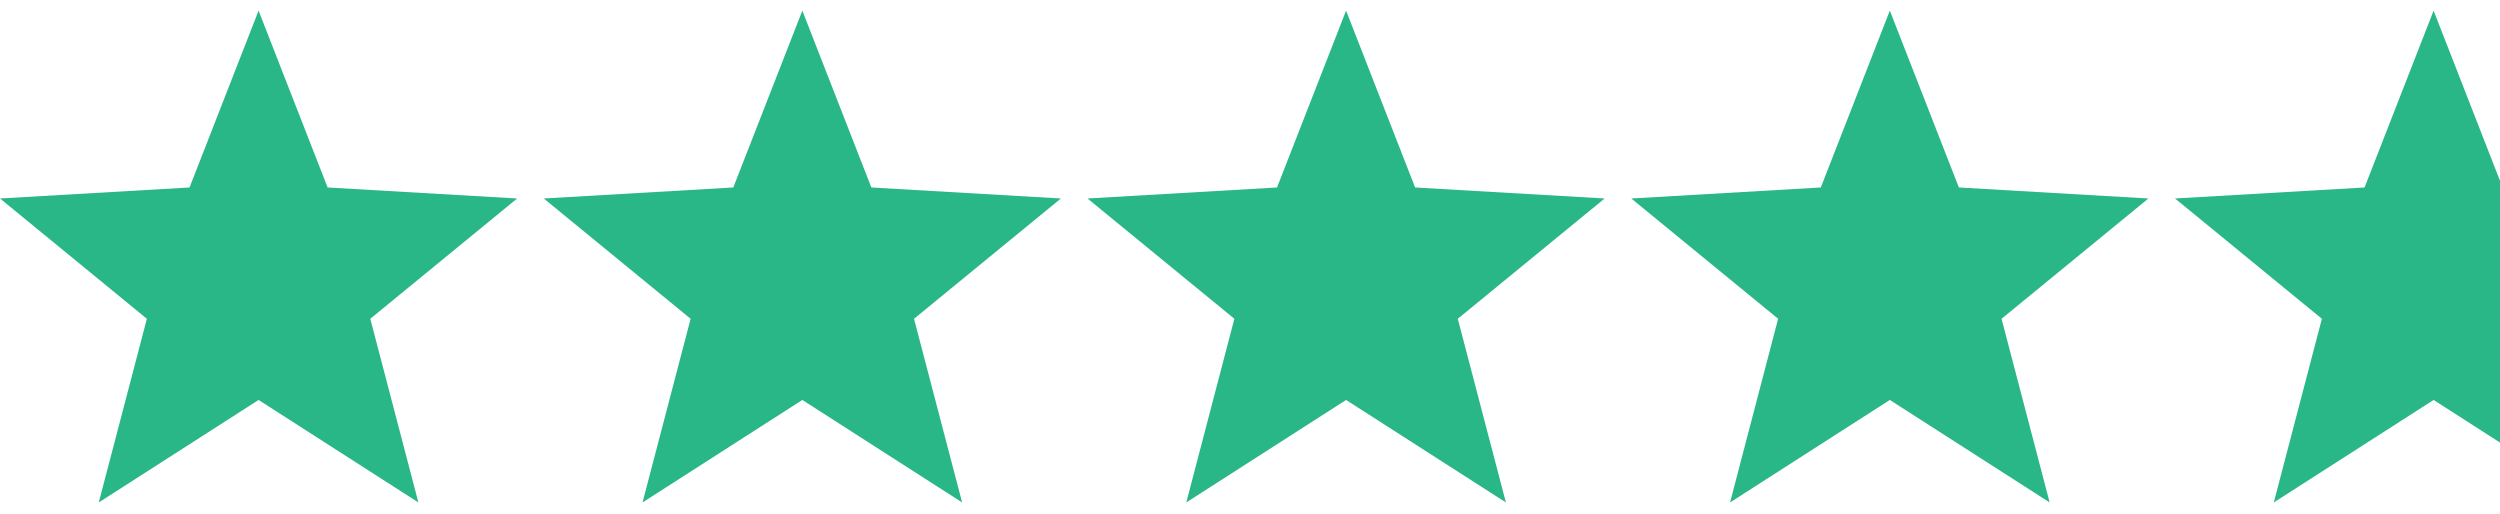
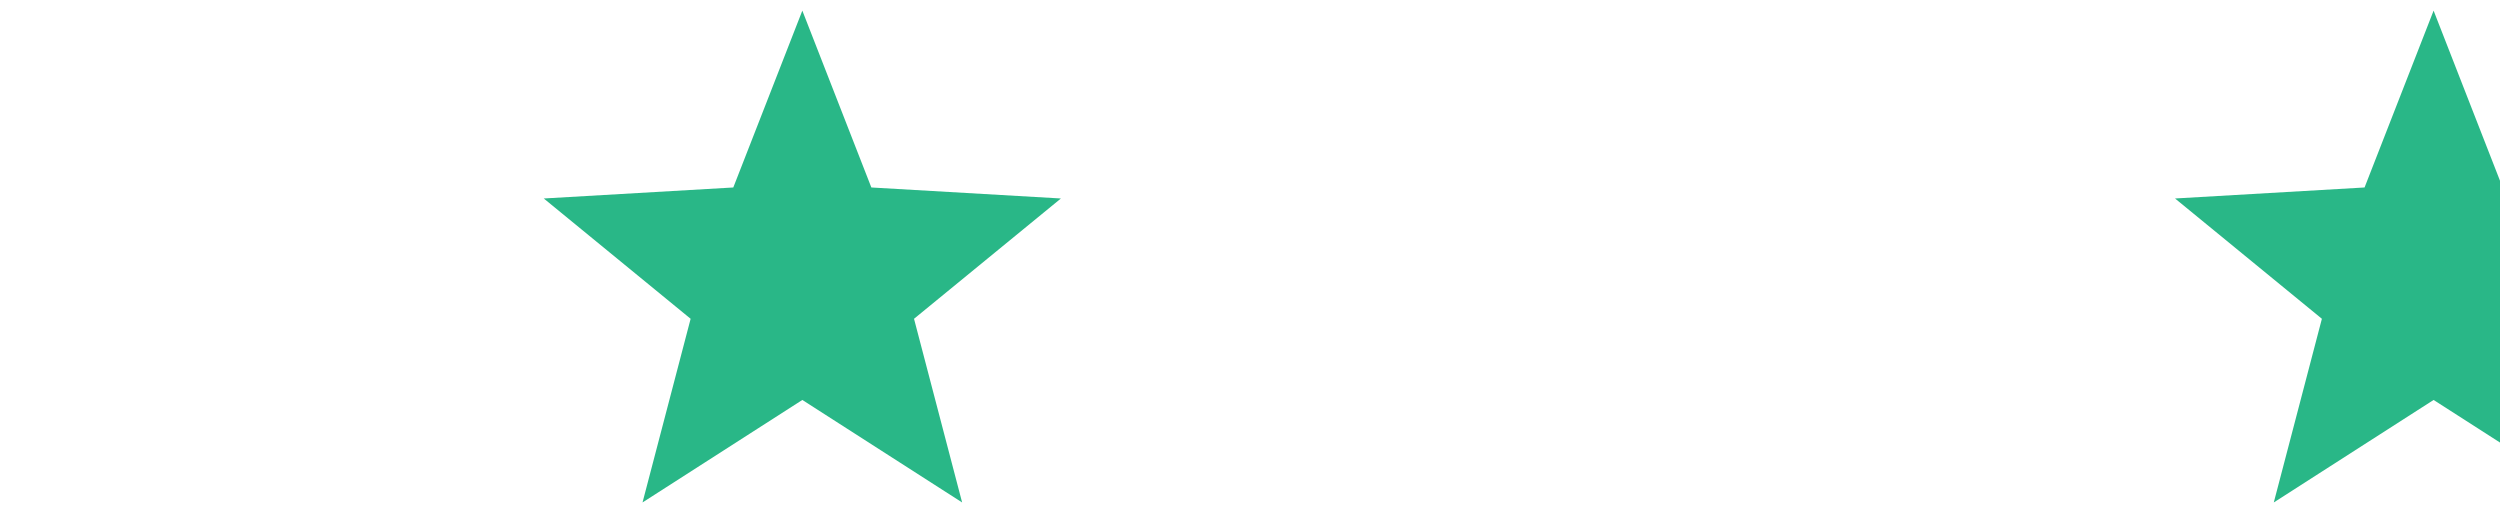
<svg xmlns="http://www.w3.org/2000/svg" width="107" height="22" viewBox="0 0 107 22" fill="none">
-   <path d="M11.067 0.455L14.022 8.024L22.134 8.495L15.848 13.644L17.907 21.505L11.067 17.118L4.227 21.505L6.286 13.644L0 8.495L8.112 8.024L11.067 0.455Z" fill="#29B787" />
  <path d="M34.34 0.455L37.294 8.024L45.407 8.495L39.12 13.644L41.179 21.505L34.34 17.118L27.5 21.505L29.559 13.644L23.273 8.495L31.385 8.024L34.34 0.455Z" fill="#29B787" />
-   <path d="M57.612 0.455L60.567 8.024L68.679 8.495L62.393 13.644L64.452 21.505L57.612 17.118L50.773 21.505L52.831 13.644L46.545 8.495L54.657 8.024L57.612 0.455Z" fill="#29B787" />
-   <path d="M80.885 0.455L83.84 8.024L91.952 8.495L85.666 13.644L87.725 21.505L80.885 17.118L74.046 21.505L76.104 13.644L69.818 8.495L77.93 8.024L80.885 0.455Z" fill="#29B787" />
  <path fill-rule="evenodd" clip-rule="evenodd" d="M107 7.736L104.158 0.455L101.203 8.024L93.091 8.495L99.377 13.644L97.318 21.505L104.158 17.118L107 18.941V7.736Z" fill="#29B787" />
</svg>